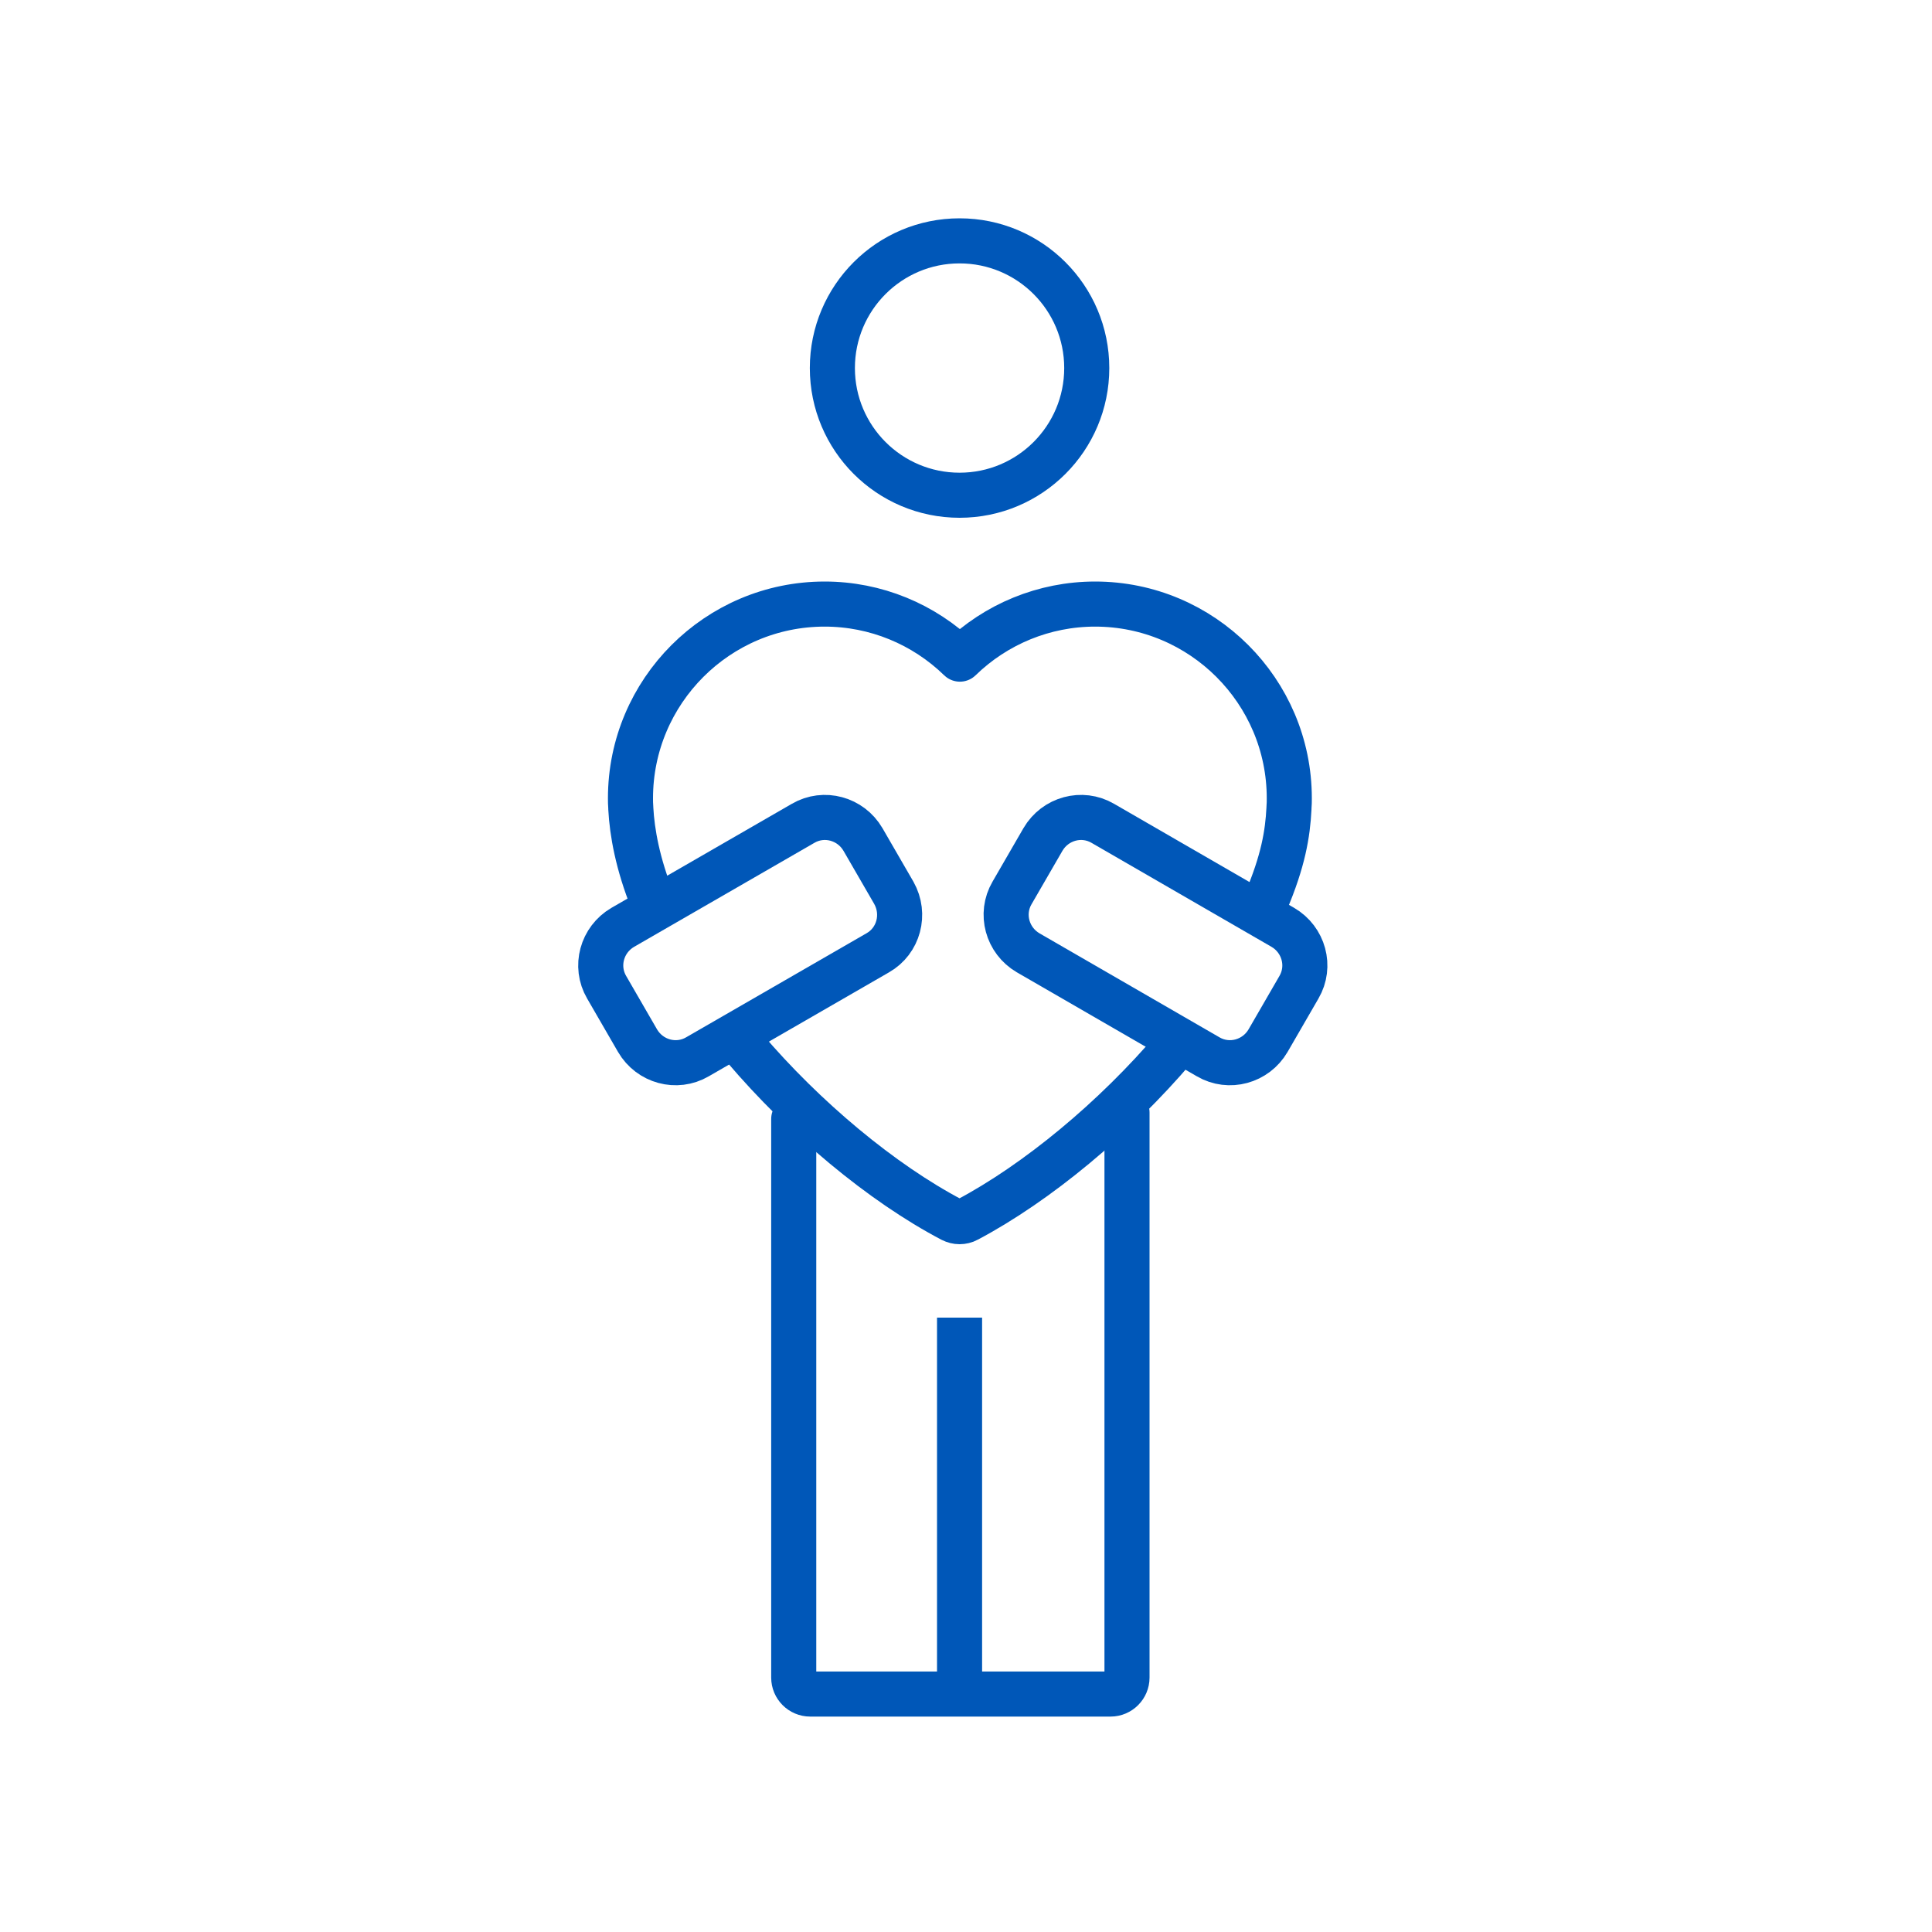
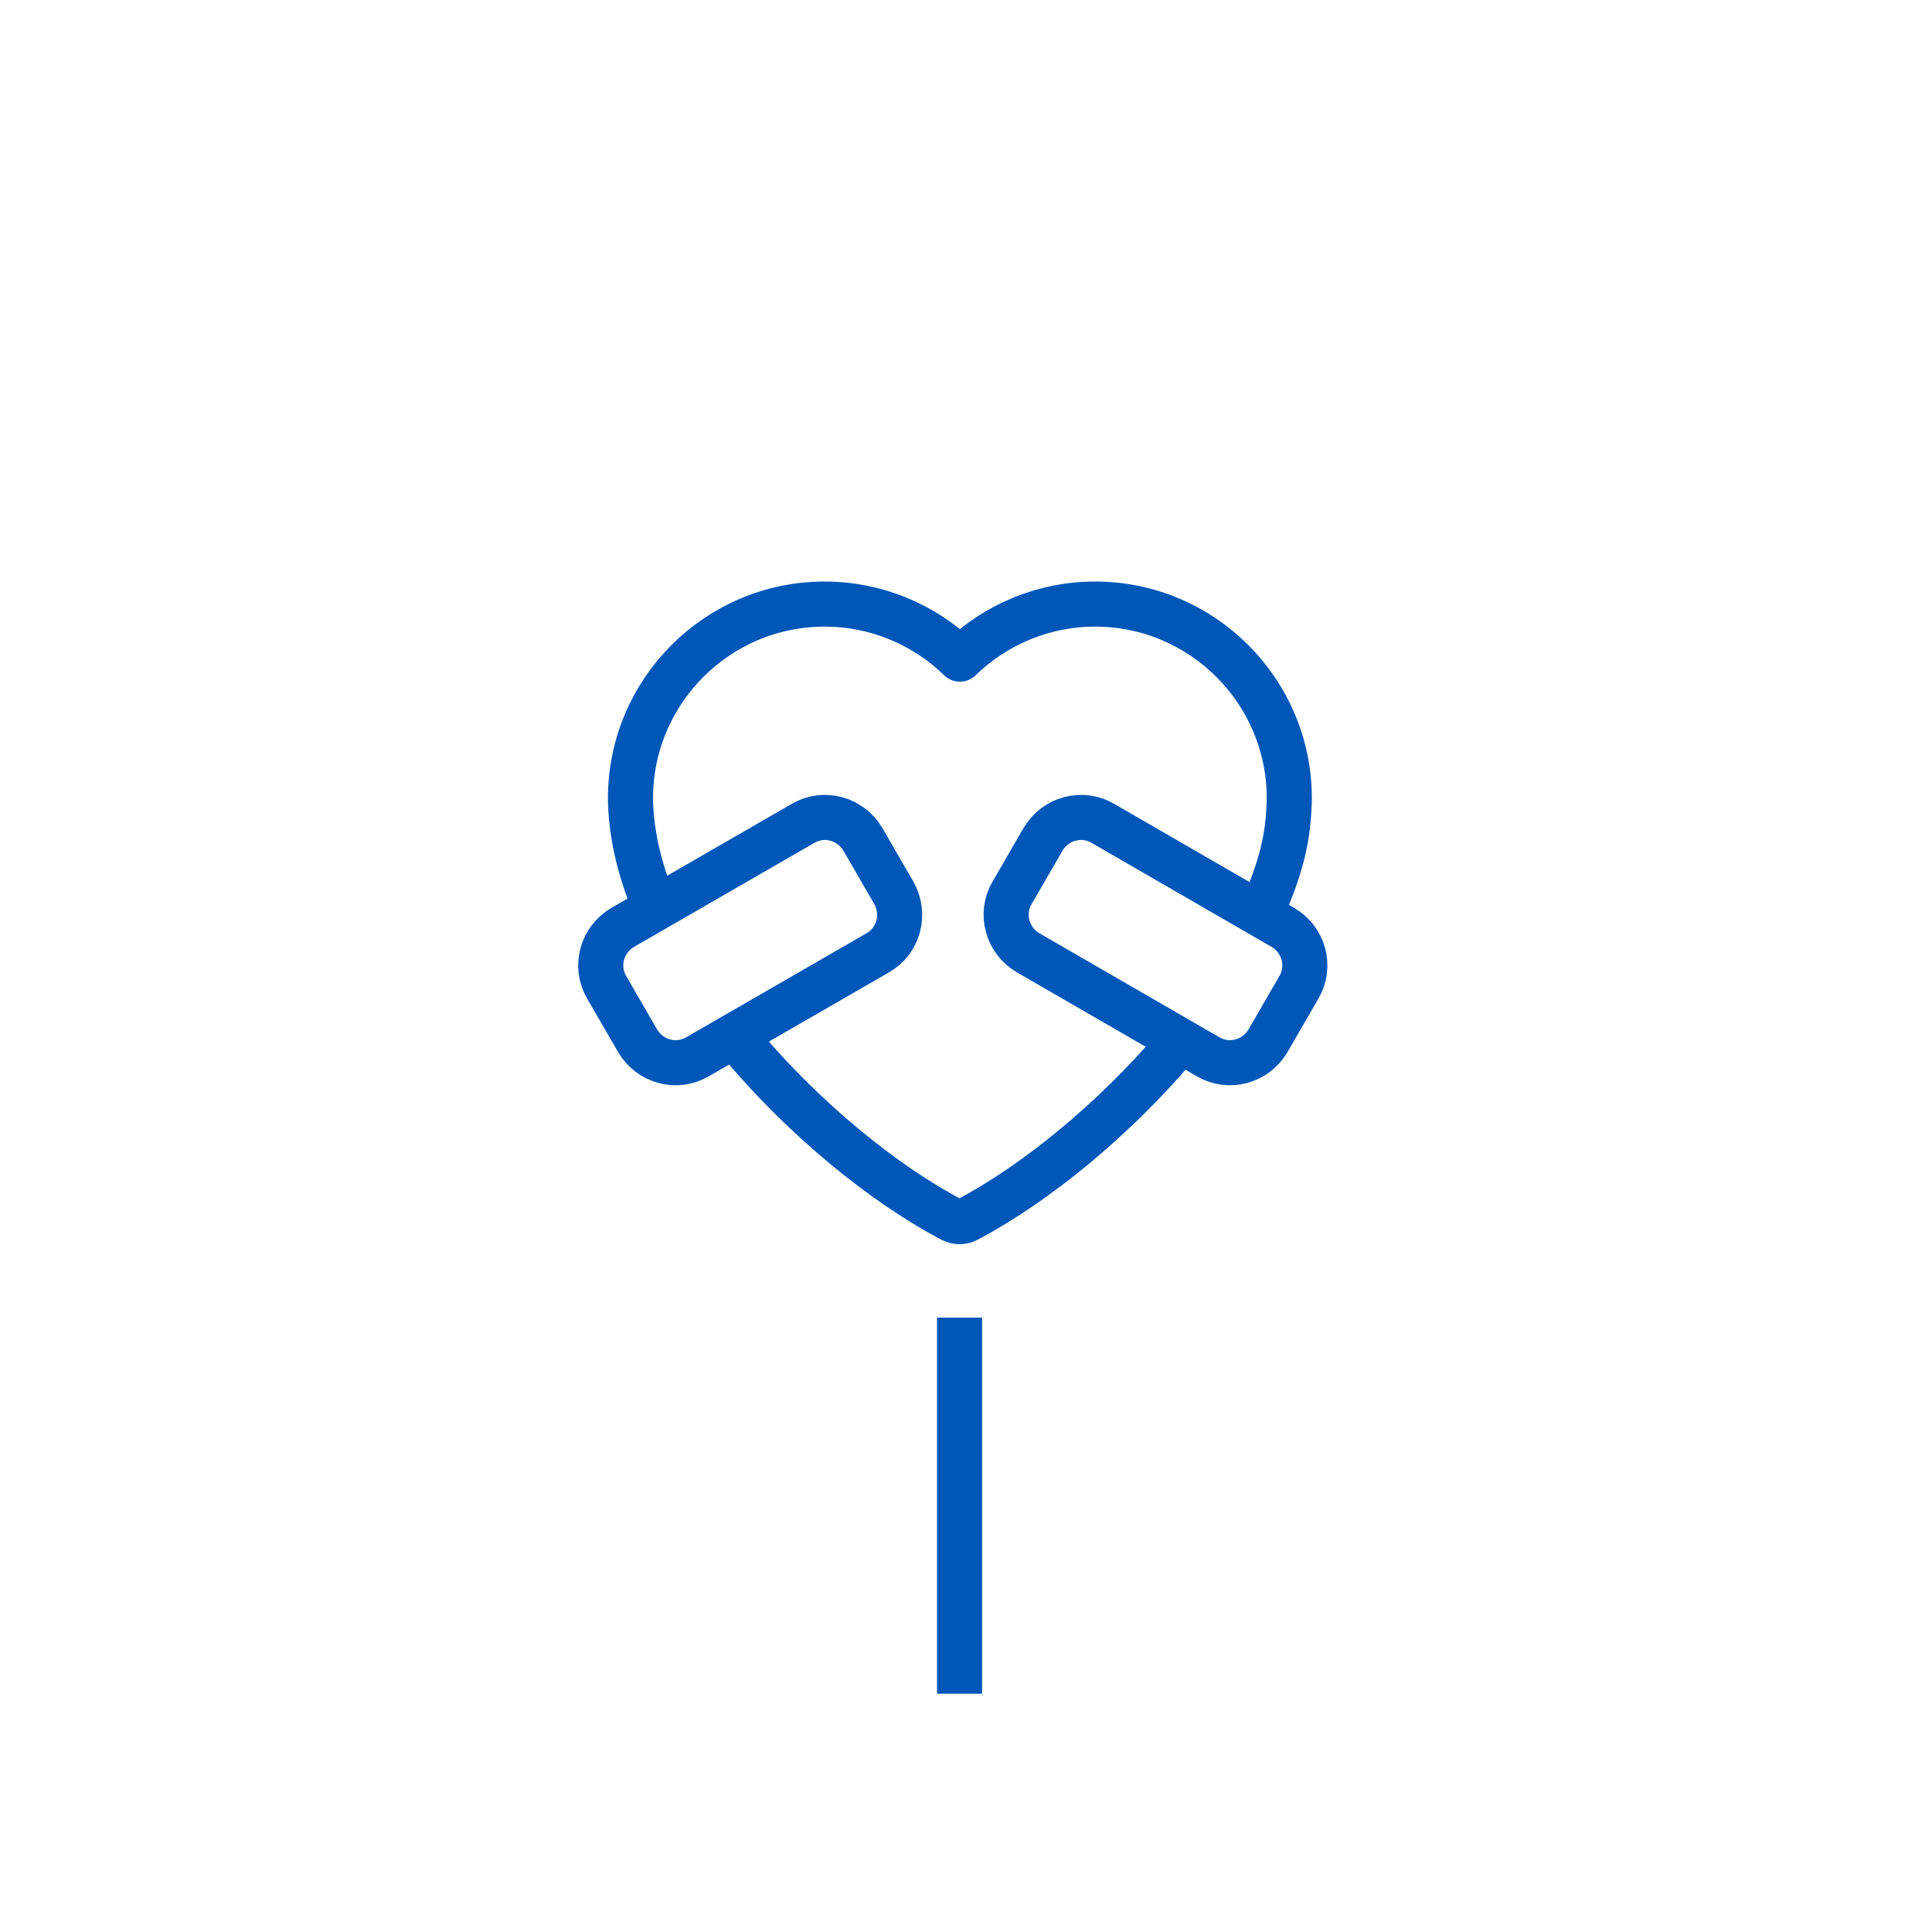
<svg xmlns="http://www.w3.org/2000/svg" version="1.1" id="Blue" x="0px" y="0px" viewBox="0 0 600 600" style="enable-background:new 0 0 600 600;" xml:space="preserve">
  <style type="text/css">
	.st0{fill:none;stroke:#0057B8;stroke-width:14;stroke-linecap:round;stroke-linejoin:round;stroke-miterlimit:10;}
	.st1{fill:none;stroke:#0057B8;stroke-width:14;stroke-linejoin:round;stroke-miterlimit:10;}
</style>
  <g>
    <g>
      <path class="st0" d="M393.1,280.1c5.4-12.7,6.8-21.1,7.2-29l0-0.2c0.1-1.1,0.1-2.1,0.1-3c0-33.3-27.1-60.3-60.3-60.3    c-15.8,0-30.8,6.2-42,17.1c-11.2-10.9-26.2-17.1-42-17.1c-33.3,0-60.3,27.1-60.3,60.3c0,0.9,0,1.8,0.1,3l0,0.2    c0.4,7.4,2.1,17.1,6.8,28.8 M392.6,282.1 M231.1,325.3c18.7,22,42.8,42.1,64.5,53.5c0.8,0.4,1.6,0.6,2.4,0.6    c0.8,0,1.7-0.2,2.4-0.6c21.7-11.5,45.8-31.5,64.5-53.5" />
    </g>
  </g>
  <path class="st0" d="M272.6,295.9l-56,32.3c-6.5,3.8-14.8,1.5-18.6-5l-9.6-16.6c-3.8-6.5-1.5-14.8,5-18.6l56-32.3  c6.5-3.8,14.8-1.5,18.6,5l9.6,16.6C281.3,283.9,279.1,292.2,272.6,295.9z" />
  <path class="st0" d="M364.3,321.9l10.9,6.3c6.5,3.8,14.8,1.5,18.6-5l9.6-16.6c3.8-6.5,1.5-14.8-5-18.6l-55.9-32.3  c-6.5-3.8-14.8-1.5-18.6,5l-9.6,16.6c-3.8,6.5-1.5,14.8,5,18.6L364.3,321.9" />
-   <circle class="st0" cx="298" cy="114.3" r="39.5" />
-   <path class="st0" d="M350,345.5V521c0,2.8-2.3,5.1-5.1,5.1h-93.3c-2.8,0-5.1-2.3-5.1-5.1V347.5" />
  <line class="st1" x1="298" y1="526" x2="298" y2="409.2" />
</svg>